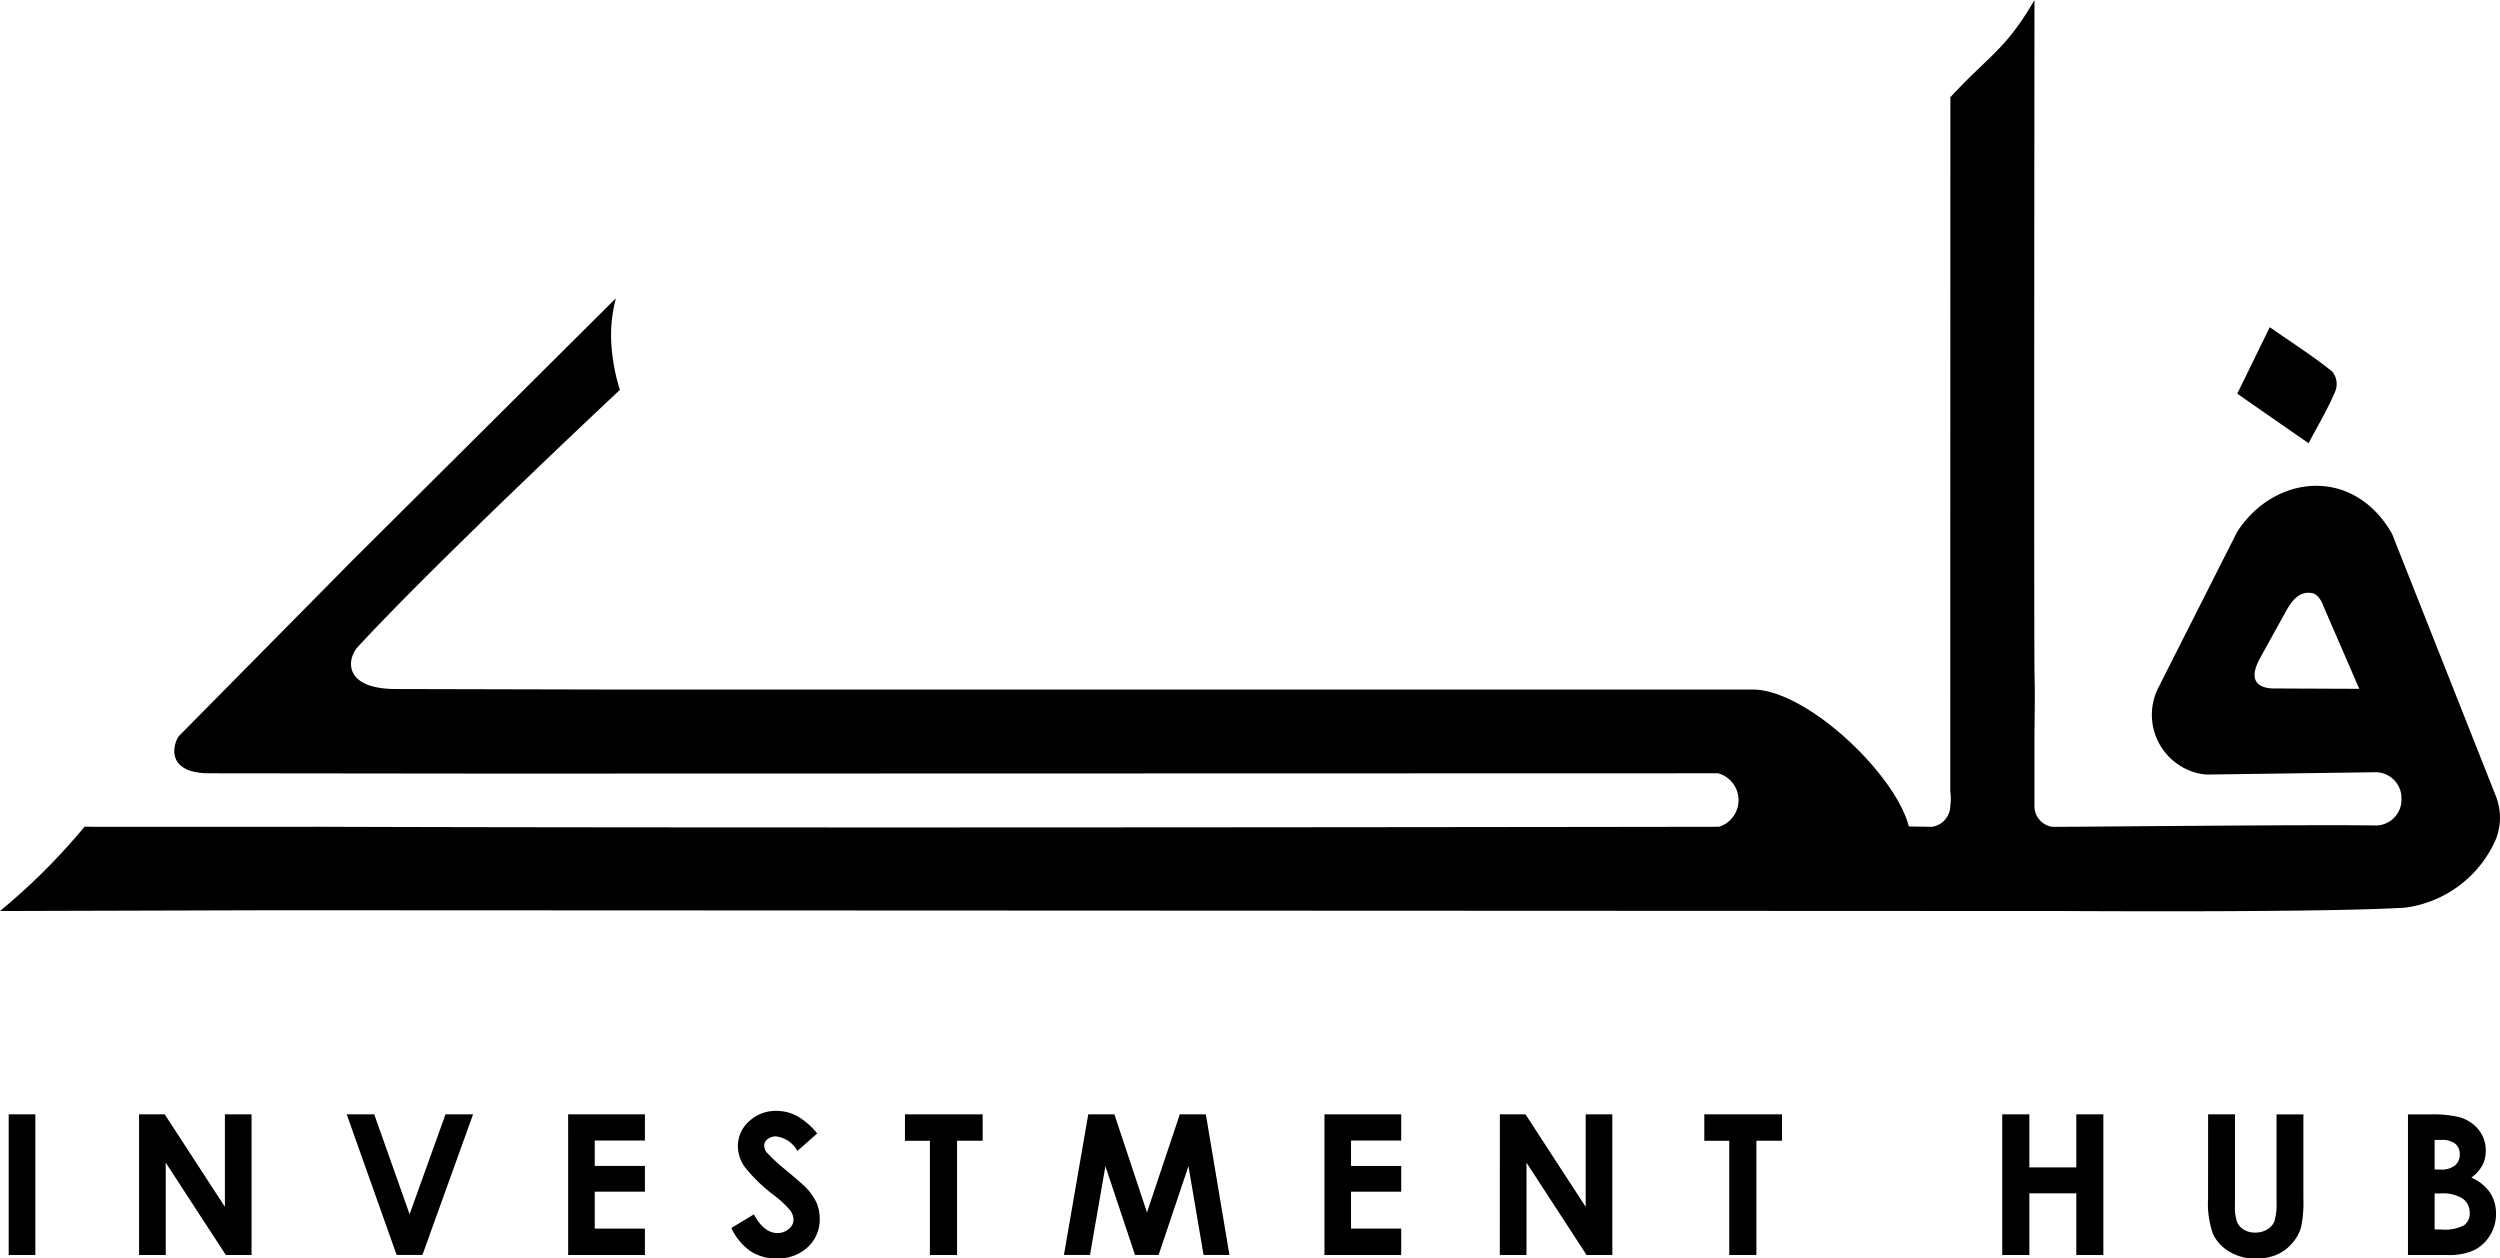
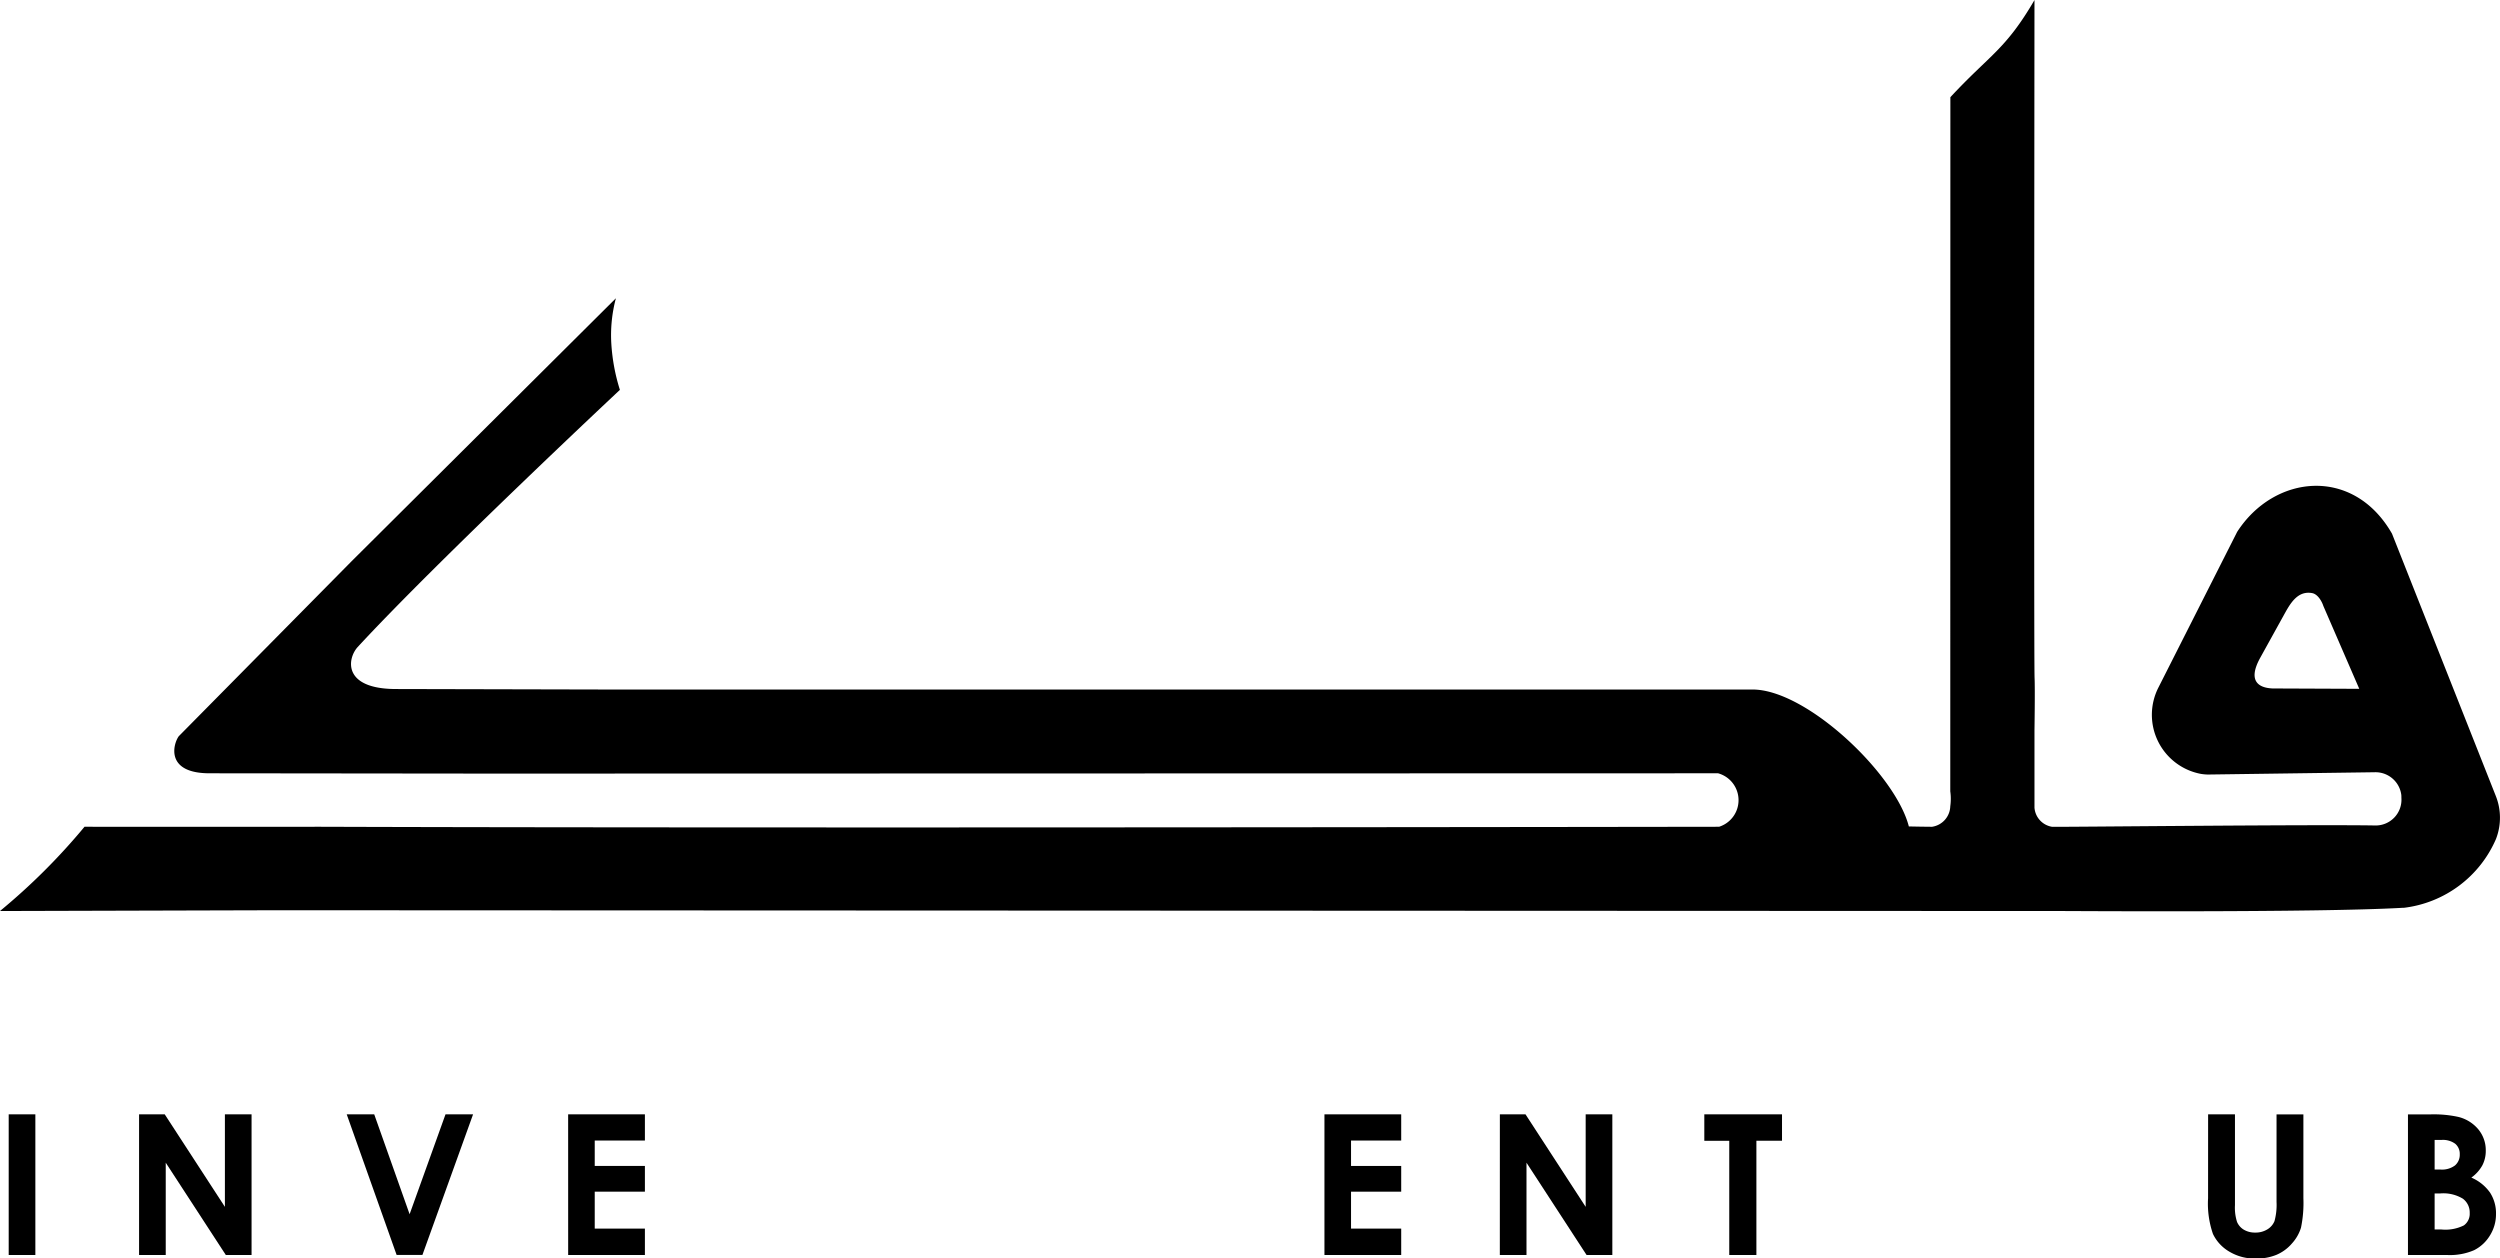
<svg xmlns="http://www.w3.org/2000/svg" id="logo-dark" width="121.879" height="61.352" viewBox="0 0 121.879 61.352">
  <g id="Group_244" data-name="Group 244">
    <g id="Group_242" data-name="Group 242">
      <path id="Path_10311" data-name="Path 10311" d="M226.637,140.287a5.624,5.624,0,0,1-4.505,3.369l-.07,0c-4.238.242-16.683.151-16.683.156l-86.97-.038-13.462.038a30.741,30.741,0,0,0,4.121-4.108s7.654.006,11.457,0c21.742.075,68.231,0,68.231,0a1.36,1.36,0,0,0-.048-2.607l-59.792.015-13.752-.015c-2.182,0-1.769-1.442-1.5-1.808l8.43-8.535,12.88-12.815a6.981,6.981,0,0,0-.223,2.217,9.425,9.425,0,0,0,.418,2.249s-8.893,8.324-12.782,12.535c-.51.559-.749,2.04,1.851,2.049l10.27.024h55.848c2.639-.033,7,4.119,7.651,6.675.323.007.731.014,1.131.017a1.041,1.041,0,0,0,.889-1,2.644,2.644,0,0,0,0-.729l.005-33.84c1.933-2.081,2.685-2.307,4.1-4.735,0,0-.033,32.2.005,33.046.026.6-.005,2.557-.005,2.557v3.771a1.022,1.022,0,0,0,.859.931c.123.017,12.747-.119,15.729-.065a1.257,1.257,0,0,0,1.3-1.351c0-.049,0-.1-.005-.144a1.268,1.268,0,0,0-1.3-1.1l-8.138.112a2.494,2.494,0,0,1-.339-.033,2.931,2.931,0,0,1-2.056-4.224l3.831-7.573c1.805-2.8,5.659-3.213,7.549.088l5.054,12.771a2.867,2.867,0,0,1,.02,2.1m-8.423-11.352c-.048-.157-.244-.571-.549-.623-.723-.13-1.08.538-1.382,1.085l-1.147,2.073c-.677,1.233.029,1.517.795,1.492l4.036.017Z" transform="translate(-104.948 -99.398)" />
-       <path id="Path_10312" data-name="Path 10312" d="M279.372,130.056s-2.39-1.653-3.477-2.417c.505-1.03,1-2.047,1.585-3.238,1.118.778,2.123,1.418,3.046,2.162a.961.961,0,0,1,.141.971c-.343.822-.846,1.666-1.295,2.522" transform="translate(-166.824 -108.448)" />
    </g>
    <g id="Group_243" data-name="Group 243" transform="translate(0.424 54.153)">
      <path id="Path_10313" data-name="Path 10313" d="M105.612,184.543h1.3V191.4h-1.3Z" transform="translate(-105.612 -184.37)" />
      <path id="Path_10314" data-name="Path 10314" d="M115.574,184.543h1.251l2.933,4.51v-4.51h1.3V191.4h-1.255l-2.929-4.5v4.5h-1.3Z" transform="translate(-109.218 -184.37)" />
      <path id="Path_10315" data-name="Path 10315" d="M131.44,184.543h1.341l1.725,4.869,1.75-4.869H137.6l-2.469,6.854h-1.258Z" transform="translate(-114.961 -184.37)" />
      <path id="Path_10316" data-name="Path 10316" d="M148.358,184.543H152.1v1.277h-2.446v1.239H152.1v1.254h-2.446v1.8H152.1V191.4h-3.741Z" transform="translate(-121.084 -184.37)" />
-       <path id="Path_10317" data-name="Path 10317" d="M165.014,185.376l-.966.853a1.369,1.369,0,0,0-1.037-.708.632.632,0,0,0-.42.137.4.4,0,0,0-.163.31.531.531,0,0,0,.117.326,8.875,8.875,0,0,0,.956.88q.747.625.906.787a2.73,2.73,0,0,1,.562.767,1.913,1.913,0,0,1,.166.8,1.834,1.834,0,0,1-.583,1.393,2.128,2.128,0,0,1-1.52.55,2.262,2.262,0,0,1-1.276-.359,2.836,2.836,0,0,1-.93-1.127l1.1-.662q.495.908,1.138.909a.837.837,0,0,0,.565-.2.582.582,0,0,0,.229-.452.78.78,0,0,0-.173-.466,4.954,4.954,0,0,0-.761-.713A7.656,7.656,0,0,1,161.473,187a1.788,1.788,0,0,1-.327-.99,1.618,1.618,0,0,1,.543-1.223,1.887,1.887,0,0,1,1.342-.51,2.116,2.116,0,0,1,.977.238A3.555,3.555,0,0,1,165.014,185.376Z" transform="translate(-125.597 -184.272)" />
-       <path id="Path_10318" data-name="Path 10318" d="M174.094,184.543h3.789v1.286h-1.249V191.4H175.31v-5.568h-1.216Z" transform="translate(-130.4 -184.37)" />
-       <path id="Path_10319" data-name="Path 10319" d="M187.427,184.543H188.7l1.589,4.781,1.6-4.781h1.27l1.15,6.854h-1.262l-.735-4.328-1.456,4.328h-1.15l-1.443-4.328-.752,4.328H186.24Z" transform="translate(-134.796 -184.37)" />
      <path id="Path_10320" data-name="Path 10320" d="M206.147,184.543h3.742v1.277h-2.446v1.239h2.446v1.254h-2.446v1.8h2.446V191.4h-3.742Z" transform="translate(-142.002 -184.37)" />
      <path id="Path_10321" data-name="Path 10321" d="M219.55,184.543H220.8l2.933,4.51v-4.51h1.3V191.4h-1.256l-2.929-4.5v4.5h-1.3Z" transform="translate(-146.853 -184.37)" />
      <path id="Path_10322" data-name="Path 10322" d="M235.171,184.543h3.788v1.286H237.71V191.4h-1.323v-5.568h-1.216Z" transform="translate(-152.507 -184.37)" />
-       <path id="Path_10323" data-name="Path 10323" d="M257.935,184.543h1.323v2.586h2.288v-2.586h1.319V191.4h-1.319v-3.005h-2.288V191.4h-1.323Z" transform="translate(-160.747 -184.37)" />
      <path id="Path_10324" data-name="Path 10324" d="M273.666,184.543h1.309v4.432a2.274,2.274,0,0,0,.1.81.806.806,0,0,0,.33.38,1.047,1.047,0,0,0,.558.142,1.084,1.084,0,0,0,.594-.158.838.838,0,0,0,.345-.4,3.01,3.01,0,0,0,.1-.933v-4.269h1.309v4.086a5.918,5.918,0,0,1-.117,1.436,2.023,2.023,0,0,1-.445.773,2.05,2.05,0,0,1-.757.552,2.559,2.559,0,0,1-1,.18,2.407,2.407,0,0,1-1.3-.343,1.988,1.988,0,0,1-.79-.858,4.516,4.516,0,0,1-.238-1.741Z" transform="translate(-166.441 -184.37)" />
      <path id="Path_10325" data-name="Path 10325" d="M288.937,191.4v-6.854h1.078a5.6,5.6,0,0,1,1.371.121,1.837,1.837,0,0,1,.98.606,1.592,1.592,0,0,1,.364,1.044,1.524,1.524,0,0,1-.165.71,1.811,1.811,0,0,1-.538.6,2.143,2.143,0,0,1,.913.734,1.854,1.854,0,0,1,.289,1.041,1.942,1.942,0,0,1-.3,1.053,1.9,1.9,0,0,1-.769.711,2.962,2.962,0,0,1-1.3.235Zm1.3-5.61v1.444h.285a1.059,1.059,0,0,0,.708-.2.683.683,0,0,0,.232-.545.637.637,0,0,0-.219-.51,1.007,1.007,0,0,0-.669-.188Zm0,2.609v1.757h.327a2.015,2.015,0,0,0,1.1-.2.692.692,0,0,0,.283-.6.836.836,0,0,0-.332-.7,1.833,1.833,0,0,0-1.1-.257Z" transform="translate(-171.969 -184.37)" />
    </g>
  </g>
</svg>